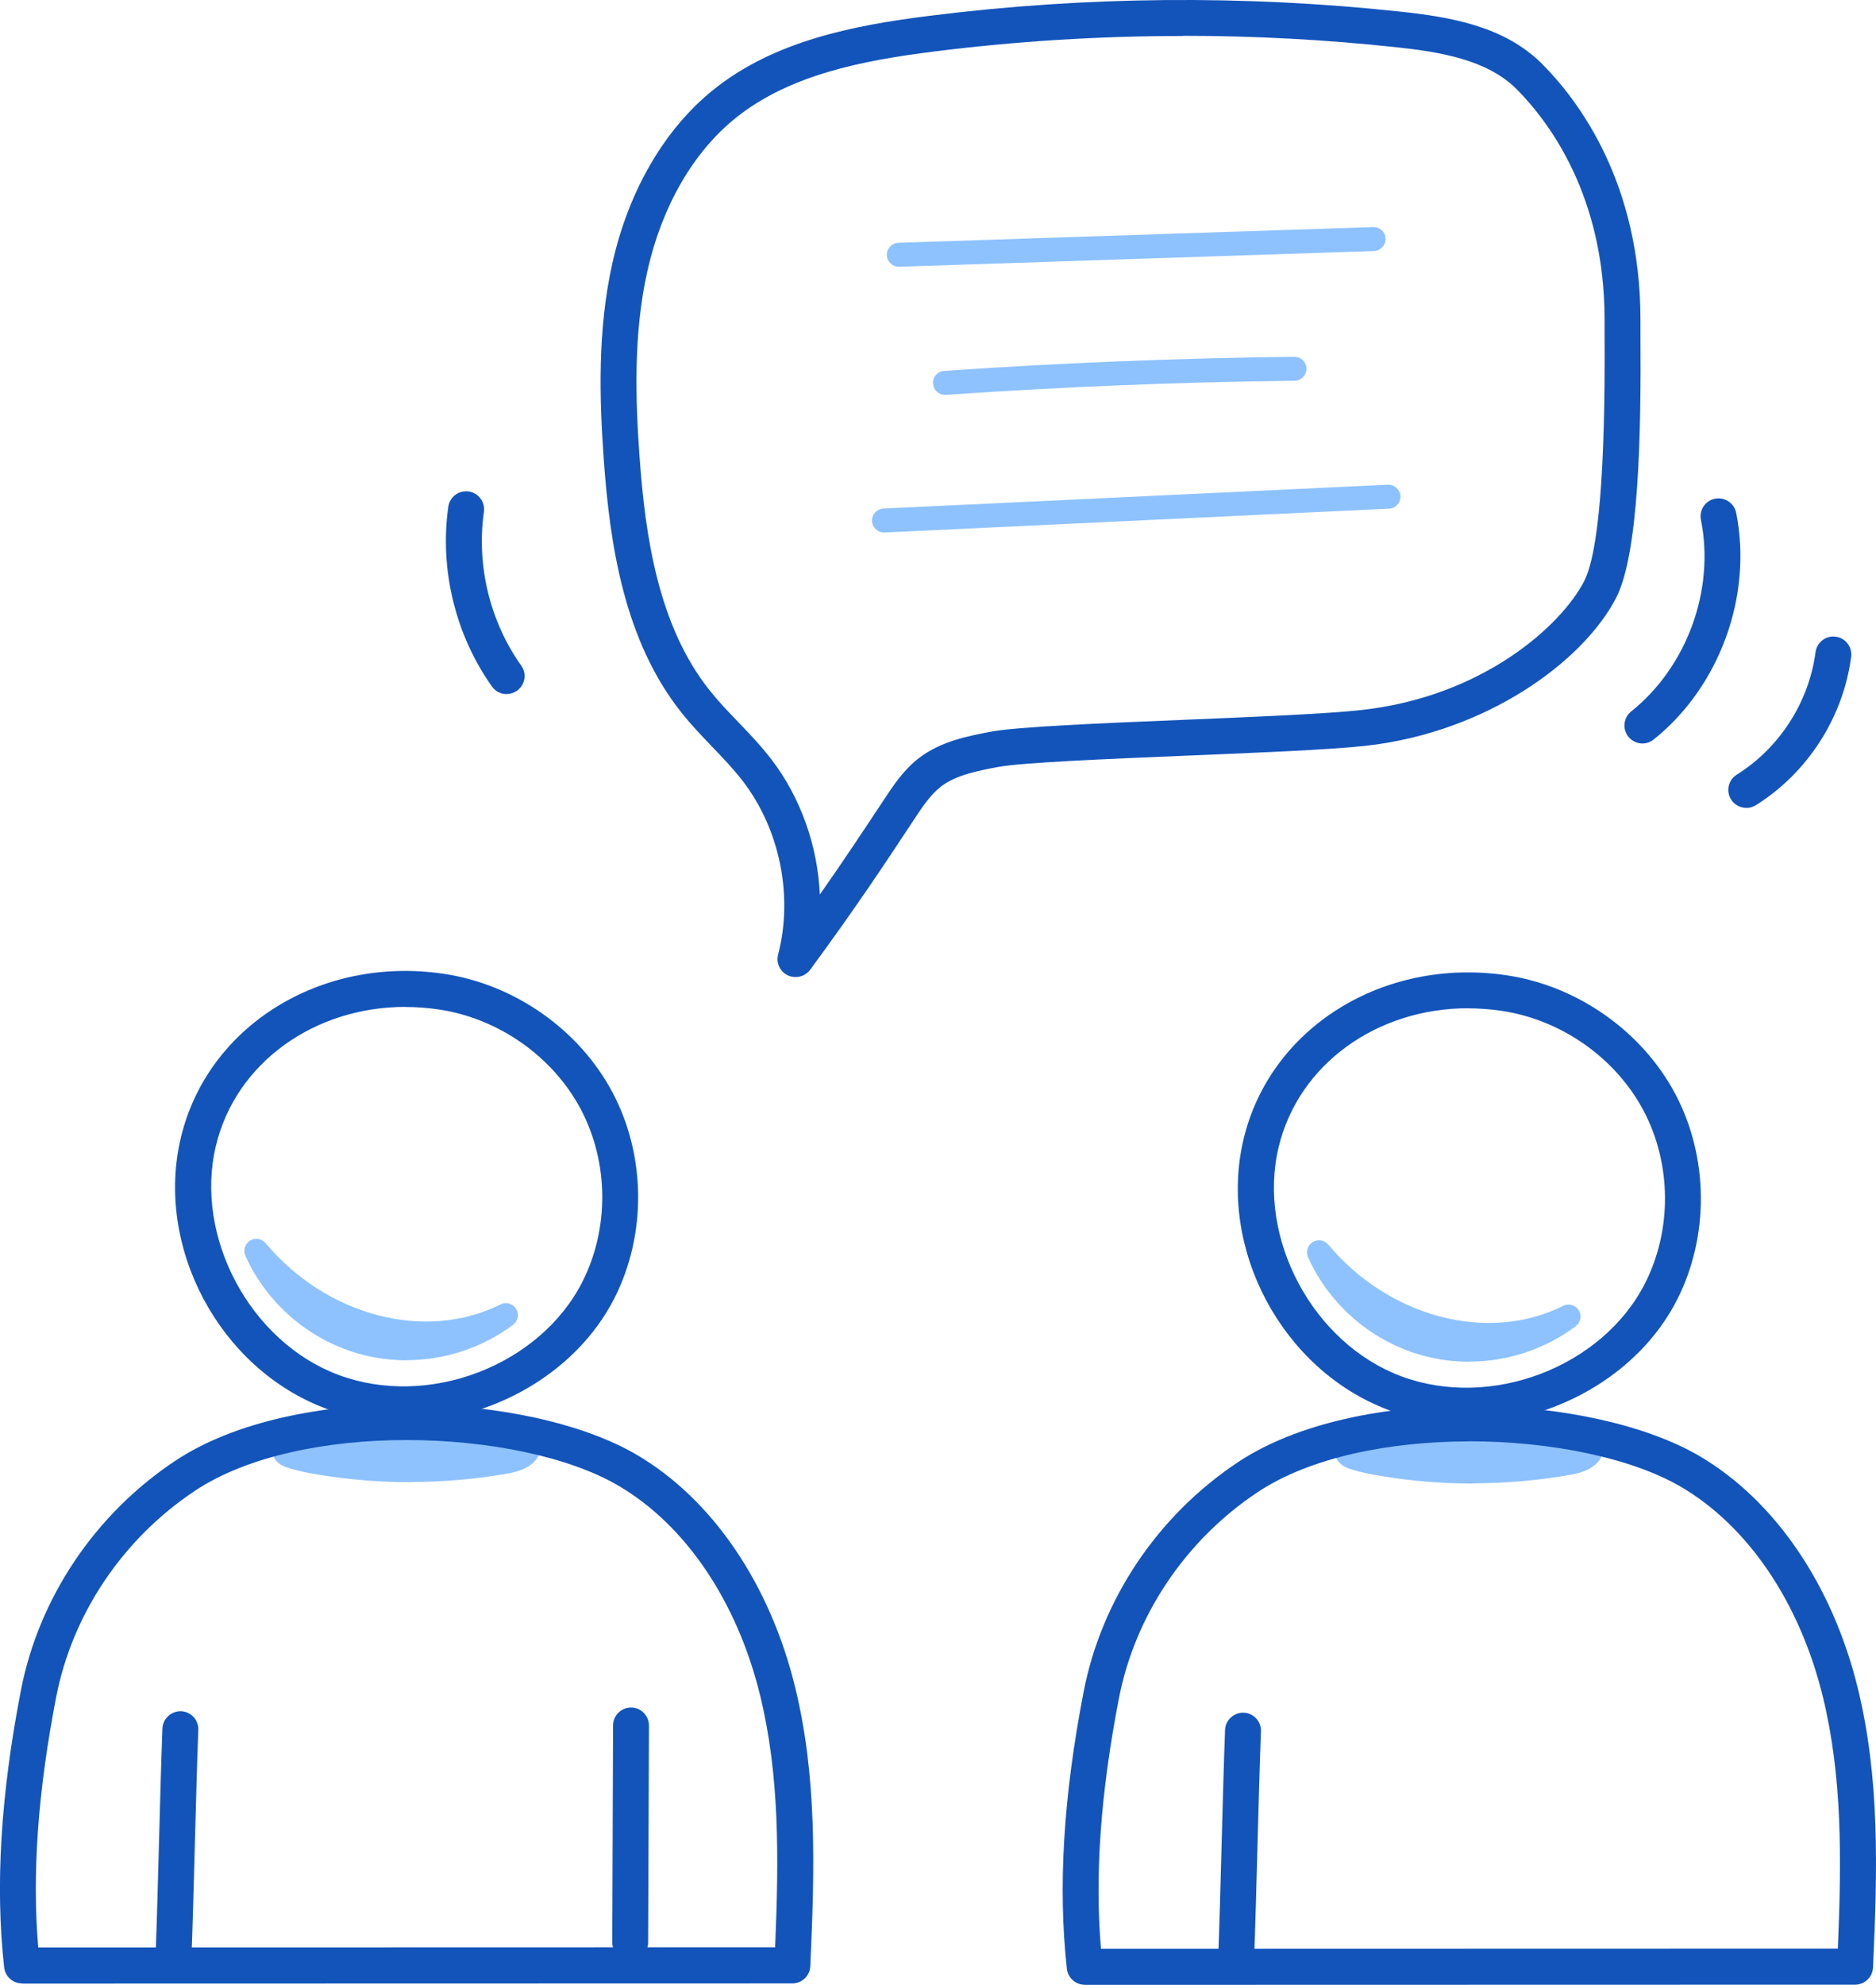
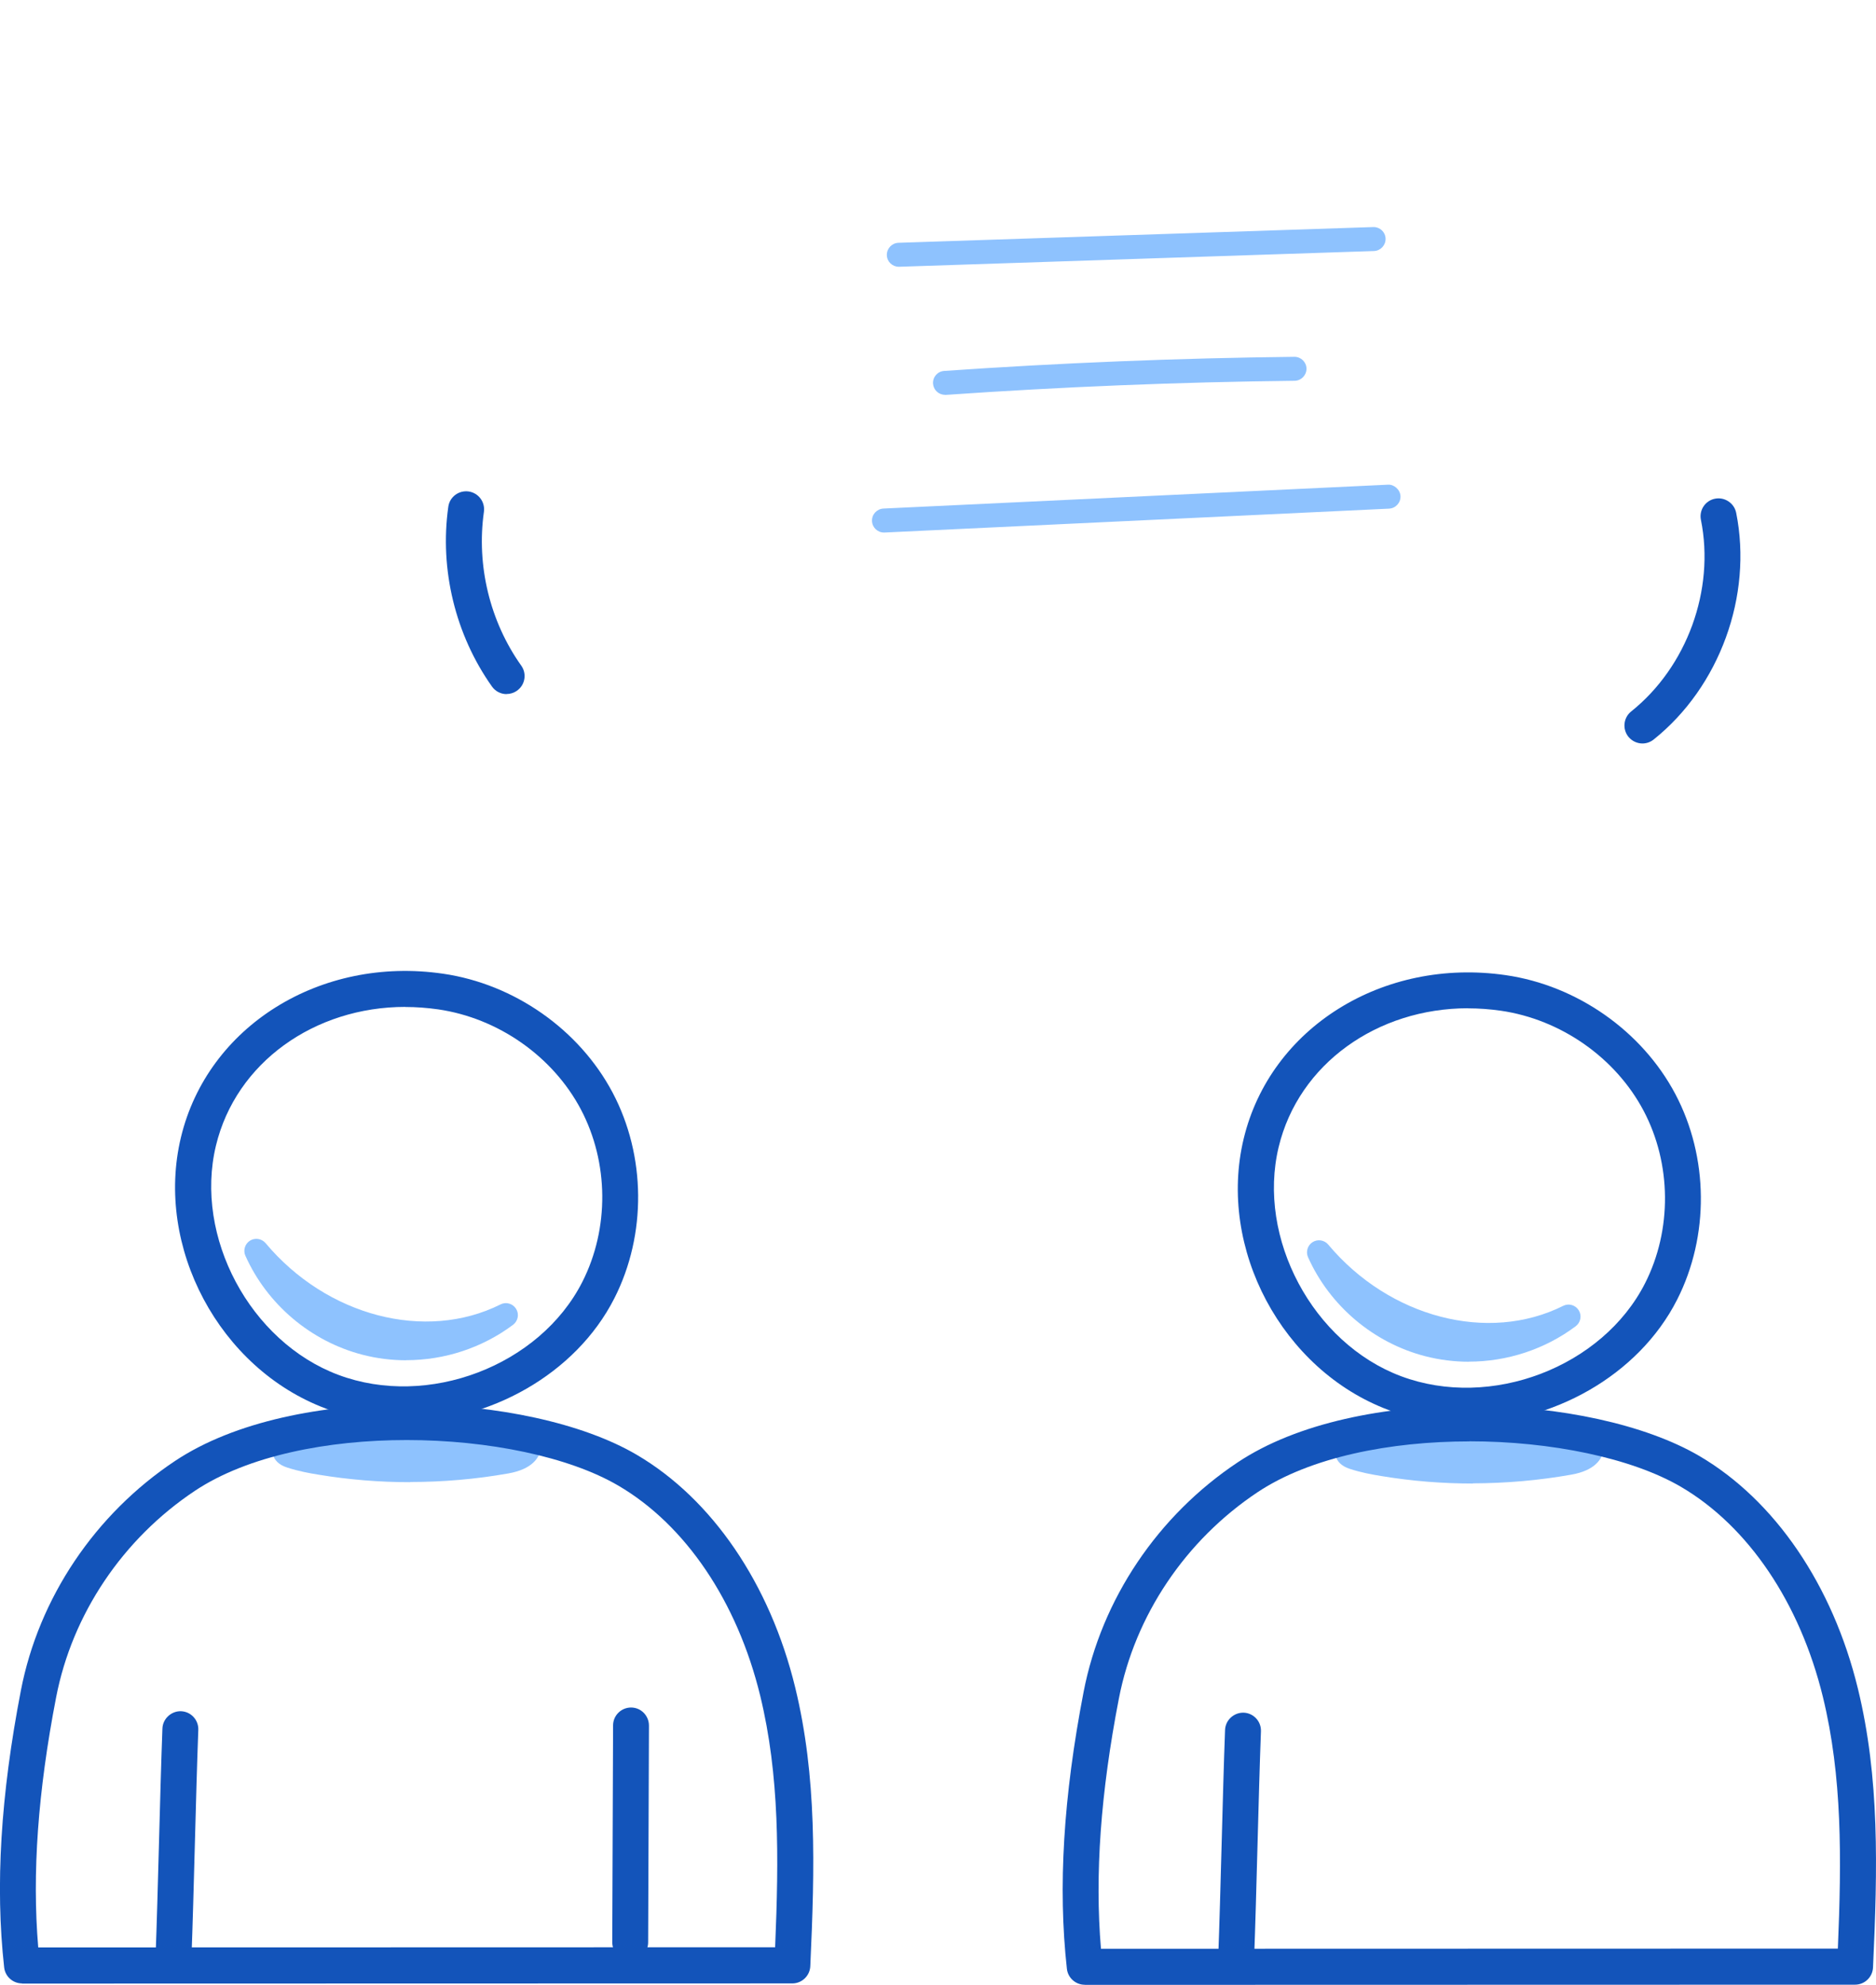
<svg xmlns="http://www.w3.org/2000/svg" viewBox="0 0 207.56 219.49" data-name="Layer 2" id="Layer_2">
  <defs>
    <style>
      .cls-1 {
        fill: #8ec2fe;
      }

      .cls-2 {
        fill: #1354ba;
      }
    </style>
  </defs>
  <g data-name="Layer 1" id="Layer_1-2">
    <g id="TeamworkIcon-6">
-       <path d="M88.01,108.05c-.29,0-.58-.06-.85-.19-.86-.41-1.31-1.37-1.07-2.29,1.69-6.5.19-13.84-3.89-19.17-1.02-1.33-2.18-2.54-3.41-3.82-1.13-1.18-2.29-2.39-3.35-3.72-6.41-8.02-7.97-18.69-8.64-28.07-.47-6.54-.72-14.24.96-21.71,1.8-8,5.76-14.8,11.14-19.13,6.73-5.42,15.48-7.14,23.94-8.2,17.25-2.17,34.76-2.32,52.04-.47,5.41.58,11.53,1.55,15.76,5.81,4.06,4.08,10.86,13.18,10.86,28.25v1.49c.08,11.06-.16,24.38-2.7,29.3-3.63,7.01-14.32,14.87-27.73,16.35-3.91.43-12.02.77-19.87,1.09-8.93.37-18.17.76-20.79,1.25-2.17.41-4.62.87-6.31,2.17-1.16.9-2.07,2.28-2.95,3.61-3.15,4.77-6.41,9.71-11.51,16.64-.39.52-.99.81-1.6.81ZM130.88,3.98c-9.21,0-18.42.57-27.56,1.72-7.87.99-15.98,2.56-21.94,7.36-4.69,3.77-8.15,9.77-9.75,16.9-1.57,6.97-1.32,14.3-.87,20.55.63,8.77,2.05,18.7,7.78,25.87.95,1.19,2,2.29,3.12,3.45,1.25,1.3,2.54,2.65,3.69,4.15,3.25,4.24,5.11,9.57,5.36,14.94,2.78-3.96,4.96-7.27,7.1-10.5,1.01-1.53,2.15-3.26,3.84-4.57,2.44-1.89,5.53-2.47,8.01-2.94,2.91-.54,11.87-.92,21.36-1.31,7.78-.32,15.82-.66,19.6-1.08,13.44-1.48,22.1-9.32,24.64-14.23,1.61-3.1,2.37-12.34,2.27-27.44v-1.52c0-13.64-6.09-21.8-9.71-25.45-3.31-3.33-8.63-4.15-13.36-4.66-7.82-.84-15.7-1.26-23.57-1.26Z" class="cls-2" />
      <g>
        <path d="M52.86,159.12c-5.66-.56-11.37-.68-17.05-.36-1.31.07-2.67.19-3.8.86-.31.18-.63.49-.56.85.07.31.42.47.72.57,1.09.35,2.21.57,3.34.75,6.78,1.1,13.75,1.06,20.51-.13,1.05-.19,2.31-.6,2.52-1.65-3.15-1.26-6.59-1.77-5.68-.88Z" class="cls-1" />
        <path d="M45.37,163.91c-3.36,0-6.73-.27-10.07-.82-1.06-.17-2.31-.4-3.53-.8-.9-.29-1.45-.81-1.61-1.55-.19-.88.25-1.73,1.17-2.28,1.36-.81,2.92-.96,4.41-1.04,5.4-.3,10.87-.21,16.27.27,1.49-.96,5.33.39,7.03,1.06.59.24.93.86.81,1.48-.19.98-.96,2.24-3.59,2.71-3.61.64-7.25.95-10.88.95ZM34.33,160.22c.48.1.96.18,1.39.25,6.57,1.07,13.22,1.04,19.78-.08-.68-.18-1.27-.3-1.7-.35-.28.28-.67.43-1.08.4-5.58-.55-11.25-.67-16.84-.36-.54.03-1.06.07-1.56.14Z" class="cls-1" />
      </g>
      <g>
        <path d="M28.36,138.34c2.23,4.98,6.81,8.84,12.09,10.2,5.28,1.36,11.16.19,15.52-3.09-8.66,4.33-20.2,1.73-27.61-7.12Z" class="cls-1" />
        <path d="M44.95,150.43c-1.62,0-3.24-.2-4.83-.61-5.71-1.47-10.56-5.56-12.97-10.95-.27-.6-.05-1.32.51-1.67.56-.35,1.29-.23,1.72.27,6.77,8.08,17.7,10.93,26,6.78.61-.31,1.36-.09,1.72.49.36.58.22,1.34-.33,1.76-3.41,2.56-7.6,3.92-11.82,3.92Z" class="cls-1" />
      </g>
      <path d="M44.53,157.26c-2.89,0-5.77-.48-8.5-1.5-11.75-4.4-18.93-17.86-16.01-29.99,2.95-12.28,15.42-20.07,29-18.09h0c7.88,1.14,15.07,6.18,18.76,13.15,3.69,6.98,3.77,15.69.2,22.73-4.29,8.45-13.9,13.71-23.44,13.71ZM44.85,111.35c-10.06,0-18.75,6.16-20.96,15.35-2.42,10.07,3.78,21.68,13.54,25.34,9.92,3.72,22.28-.99,27-10.28,3-5.91,2.93-13.21-.16-19.07-3.1-5.87-9.16-10.11-15.81-11.07h0c-1.21-.17-2.42-.26-3.6-.26Z" class="cls-2" />
      <path d="M2.44,219.34c-1.01,0-1.87-.76-1.98-1.77-1-9.01-.39-19.03,1.85-30.62,1.98-10.24,8.2-19.5,17.06-25.39,13.17-8.76,39.08-7.7,51.06-.69,8.36,4.9,14.76,14.28,17.55,25.74,2.4,9.85,2.18,19.79,1.67,30.83-.05,1.06-.92,1.9-1.99,1.9l-85.23.02ZM45,159.25c-8.75,0-17.59,1.73-23.43,5.61-7.98,5.31-13.58,13.63-15.36,22.84-2.02,10.43-2.67,19.5-1.98,27.66l81.53-.02c.42-9.97.49-19.02-1.65-27.81-2.54-10.42-8.26-18.89-15.7-23.24-5.47-3.2-14.4-5.04-23.42-5.04Z" class="cls-2" />
      <path d="M19.2,218.48s-.05,0-.08,0c-1.1-.04-1.95-.97-1.91-2.06.14-3.73.26-8.17.38-12.61.12-4.45.24-8.91.38-12.66.04-1.1,1.01-1.95,2.06-1.91,1.1.04,1.95.97,1.91,2.06-.14,3.73-.26,8.17-.38,12.61-.12,4.45-.24,8.91-.38,12.65-.04,1.07-.92,1.91-1.99,1.91Z" class="cls-2" />
      <g>
        <path d="M170.44,159.27c-5.66-.56-11.37-.68-17.05-.36-1.31.07-2.67.19-3.8.86-.31.18-.63.49-.56.85.07.31.42.47.72.57,1.09.35,2.21.57,3.34.75,6.78,1.1,13.75,1.06,20.51-.13,1.05-.19,2.31-.6,2.52-1.65-3.15-1.26-6.59-1.77-5.68-.88Z" class="cls-1" />
        <path d="M162.95,164.06c-3.37,0-6.73-.27-10.07-.82-1.06-.17-2.31-.4-3.53-.8-.9-.29-1.45-.81-1.61-1.55-.19-.86.26-1.74,1.18-2.28,1.36-.81,2.92-.96,4.4-1.04,5.41-.31,10.88-.21,16.27.27,1.5-.96,5.33.39,7.03,1.06.59.24.93.86.81,1.48-.19.98-.96,2.24-3.59,2.7-3.61.64-7.25.95-10.88.96ZM151.91,160.38c.48.1.96.18,1.39.25,6.57,1.07,13.22,1.04,19.78-.08-.68-.18-1.27-.3-1.7-.35-.28.28-.66.43-1.08.4-5.57-.55-11.23-.67-16.84-.36-.54.03-1.06.07-1.56.14Z" class="cls-1" />
      </g>
      <g>
        <path d="M145.94,138.49c2.23,4.98,6.81,8.84,12.09,10.2,5.28,1.36,11.16.19,15.52-3.09-8.66,4.33-20.2,1.73-27.61-7.12Z" class="cls-1" />
        <path d="M162.52,150.59c-1.62,0-3.24-.2-4.83-.61-5.71-1.47-10.56-5.56-12.97-10.95-.27-.6-.05-1.32.51-1.67.56-.35,1.3-.23,1.72.27,6.76,8.07,17.7,10.93,26,6.78.61-.31,1.36-.09,1.72.49.36.58.22,1.34-.33,1.76-3.41,2.56-7.6,3.92-11.82,3.92Z" class="cls-1" />
      </g>
      <path d="M162.11,157.42c-2.89,0-5.77-.48-8.5-1.5-11.75-4.4-18.93-17.86-16.01-29.99,2.95-12.28,15.42-20.06,29-18.09h0c7.88,1.14,15.07,6.18,18.76,13.15,3.69,6.98,3.77,15.69.2,22.73-4.29,8.45-13.9,13.71-23.44,13.71ZM162.43,111.5c-10.06,0-18.75,6.16-20.96,15.35-2.42,10.07,3.78,21.68,13.54,25.34,9.92,3.72,22.28-.99,27-10.28,3-5.91,2.93-13.22-.16-19.07-3.1-5.87-9.16-10.11-15.81-11.07h0c-1.21-.17-2.42-.26-3.6-.26Z" class="cls-2" />
      <path d="M120.02,219.49c-1.01,0-1.87-.76-1.98-1.77-1-9.01-.39-19.03,1.85-30.62,1.98-10.24,8.2-19.5,17.06-25.39,13.17-8.76,39.08-7.7,51.06-.7,8.36,4.9,14.76,14.28,17.55,25.74,2.4,9.85,2.18,19.79,1.67,30.83-.05,1.06-.92,1.9-1.99,1.9l-85.23.02ZM162.58,159.4c-8.75,0-17.59,1.73-23.43,5.61-7.98,5.31-13.58,13.63-15.36,22.84-2.02,10.43-2.67,19.5-1.98,27.66l81.53-.02c.42-9.97.49-19.02-1.65-27.81-2.54-10.42-8.26-18.89-15.7-23.25-5.47-3.2-14.4-5.04-23.42-5.04Z" class="cls-2" />
      <path d="M136.77,218.63s-.05,0-.08,0c-1.1-.04-1.95-.97-1.91-2.06.14-3.73.26-8.17.38-12.61.12-4.45.24-8.91.38-12.65.04-1.1.99-1.94,2.06-1.91,1.1.04,1.95.97,1.91,2.06-.14,3.73-.26,8.17-.38,12.61-.12,4.45-.24,8.91-.38,12.65-.04,1.07-.92,1.91-1.99,1.91Z" class="cls-2" />
      <path d="M69.72,216.78h0c-1.1,0-1.98-.9-1.98-2l.09-23.97c0-1.09.89-1.98,1.99-1.98h0c1.1,0,1.98.9,1.98,2l-.09,23.97c0,1.09-.89,1.98-1.99,1.98Z" class="cls-2" />
      <path d="M99.44,29.5c-.71,0-1.3-.56-1.32-1.28-.02-.73.55-1.34,1.28-1.37l52.53-1.74s.03,0,.05,0c.71,0,1.3.56,1.32,1.28.02.73-.55,1.34-1.28,1.37l-52.53,1.74s-.03,0-.05,0Z" class="cls-1" />
      <path d="M104.55,43.66c-.69,0-1.27-.53-1.32-1.23-.05-.73.5-1.36,1.23-1.41,12.85-.89,25.89-1.42,38.75-1.56h.01c.72,0,1.32.58,1.33,1.31,0,.73-.58,1.33-1.31,1.34-12.81.14-25.8.67-38.6,1.56-.03,0-.06,0-.09,0Z" class="cls-1" />
      <path d="M97.8,58.89c-.7,0-1.29-.55-1.32-1.26-.04-.73.53-1.35,1.26-1.39l55.82-2.64c.66-.05,1.35.53,1.39,1.26.03.73-.53,1.35-1.26,1.39l-55.82,2.64s-.04,0-.06,0Z" class="cls-1" />
      <path d="M181.72,82.22c-.58,0-1.16-.26-1.56-.75-.68-.86-.54-2.11.31-2.79,6.17-4.93,9.28-13.44,7.72-21.19-.22-1.08.48-2.13,1.56-2.34,1.06-.21,2.12.48,2.34,1.56,1.84,9.17-1.83,19.25-9.14,25.08-.37.29-.8.43-1.24.43Z" class="cls-2" />
-       <path d="M193.21,89.34c-.66,0-1.31-.33-1.69-.93-.58-.93-.3-2.16.63-2.74,4.73-2.95,7.99-8.02,8.72-13.55.15-1.09,1.14-1.86,2.23-1.71,1.09.14,1.85,1.14,1.71,2.23-.88,6.7-4.82,12.83-10.55,16.41-.33.2-.69.3-1.05.3Z" class="cls-2" />
      <path d="M56.05,76.76c-.62,0-1.23-.29-1.62-.84-4.05-5.71-5.81-12.95-4.83-19.88.15-1.09,1.16-1.84,2.25-1.69,1.09.16,1.84,1.16,1.69,2.25-.84,5.93.66,12.13,4.13,17.01.64.89.43,2.14-.47,2.77-.35.25-.75.37-1.15.37Z" class="cls-2" />
    </g>
  </g>
</svg>